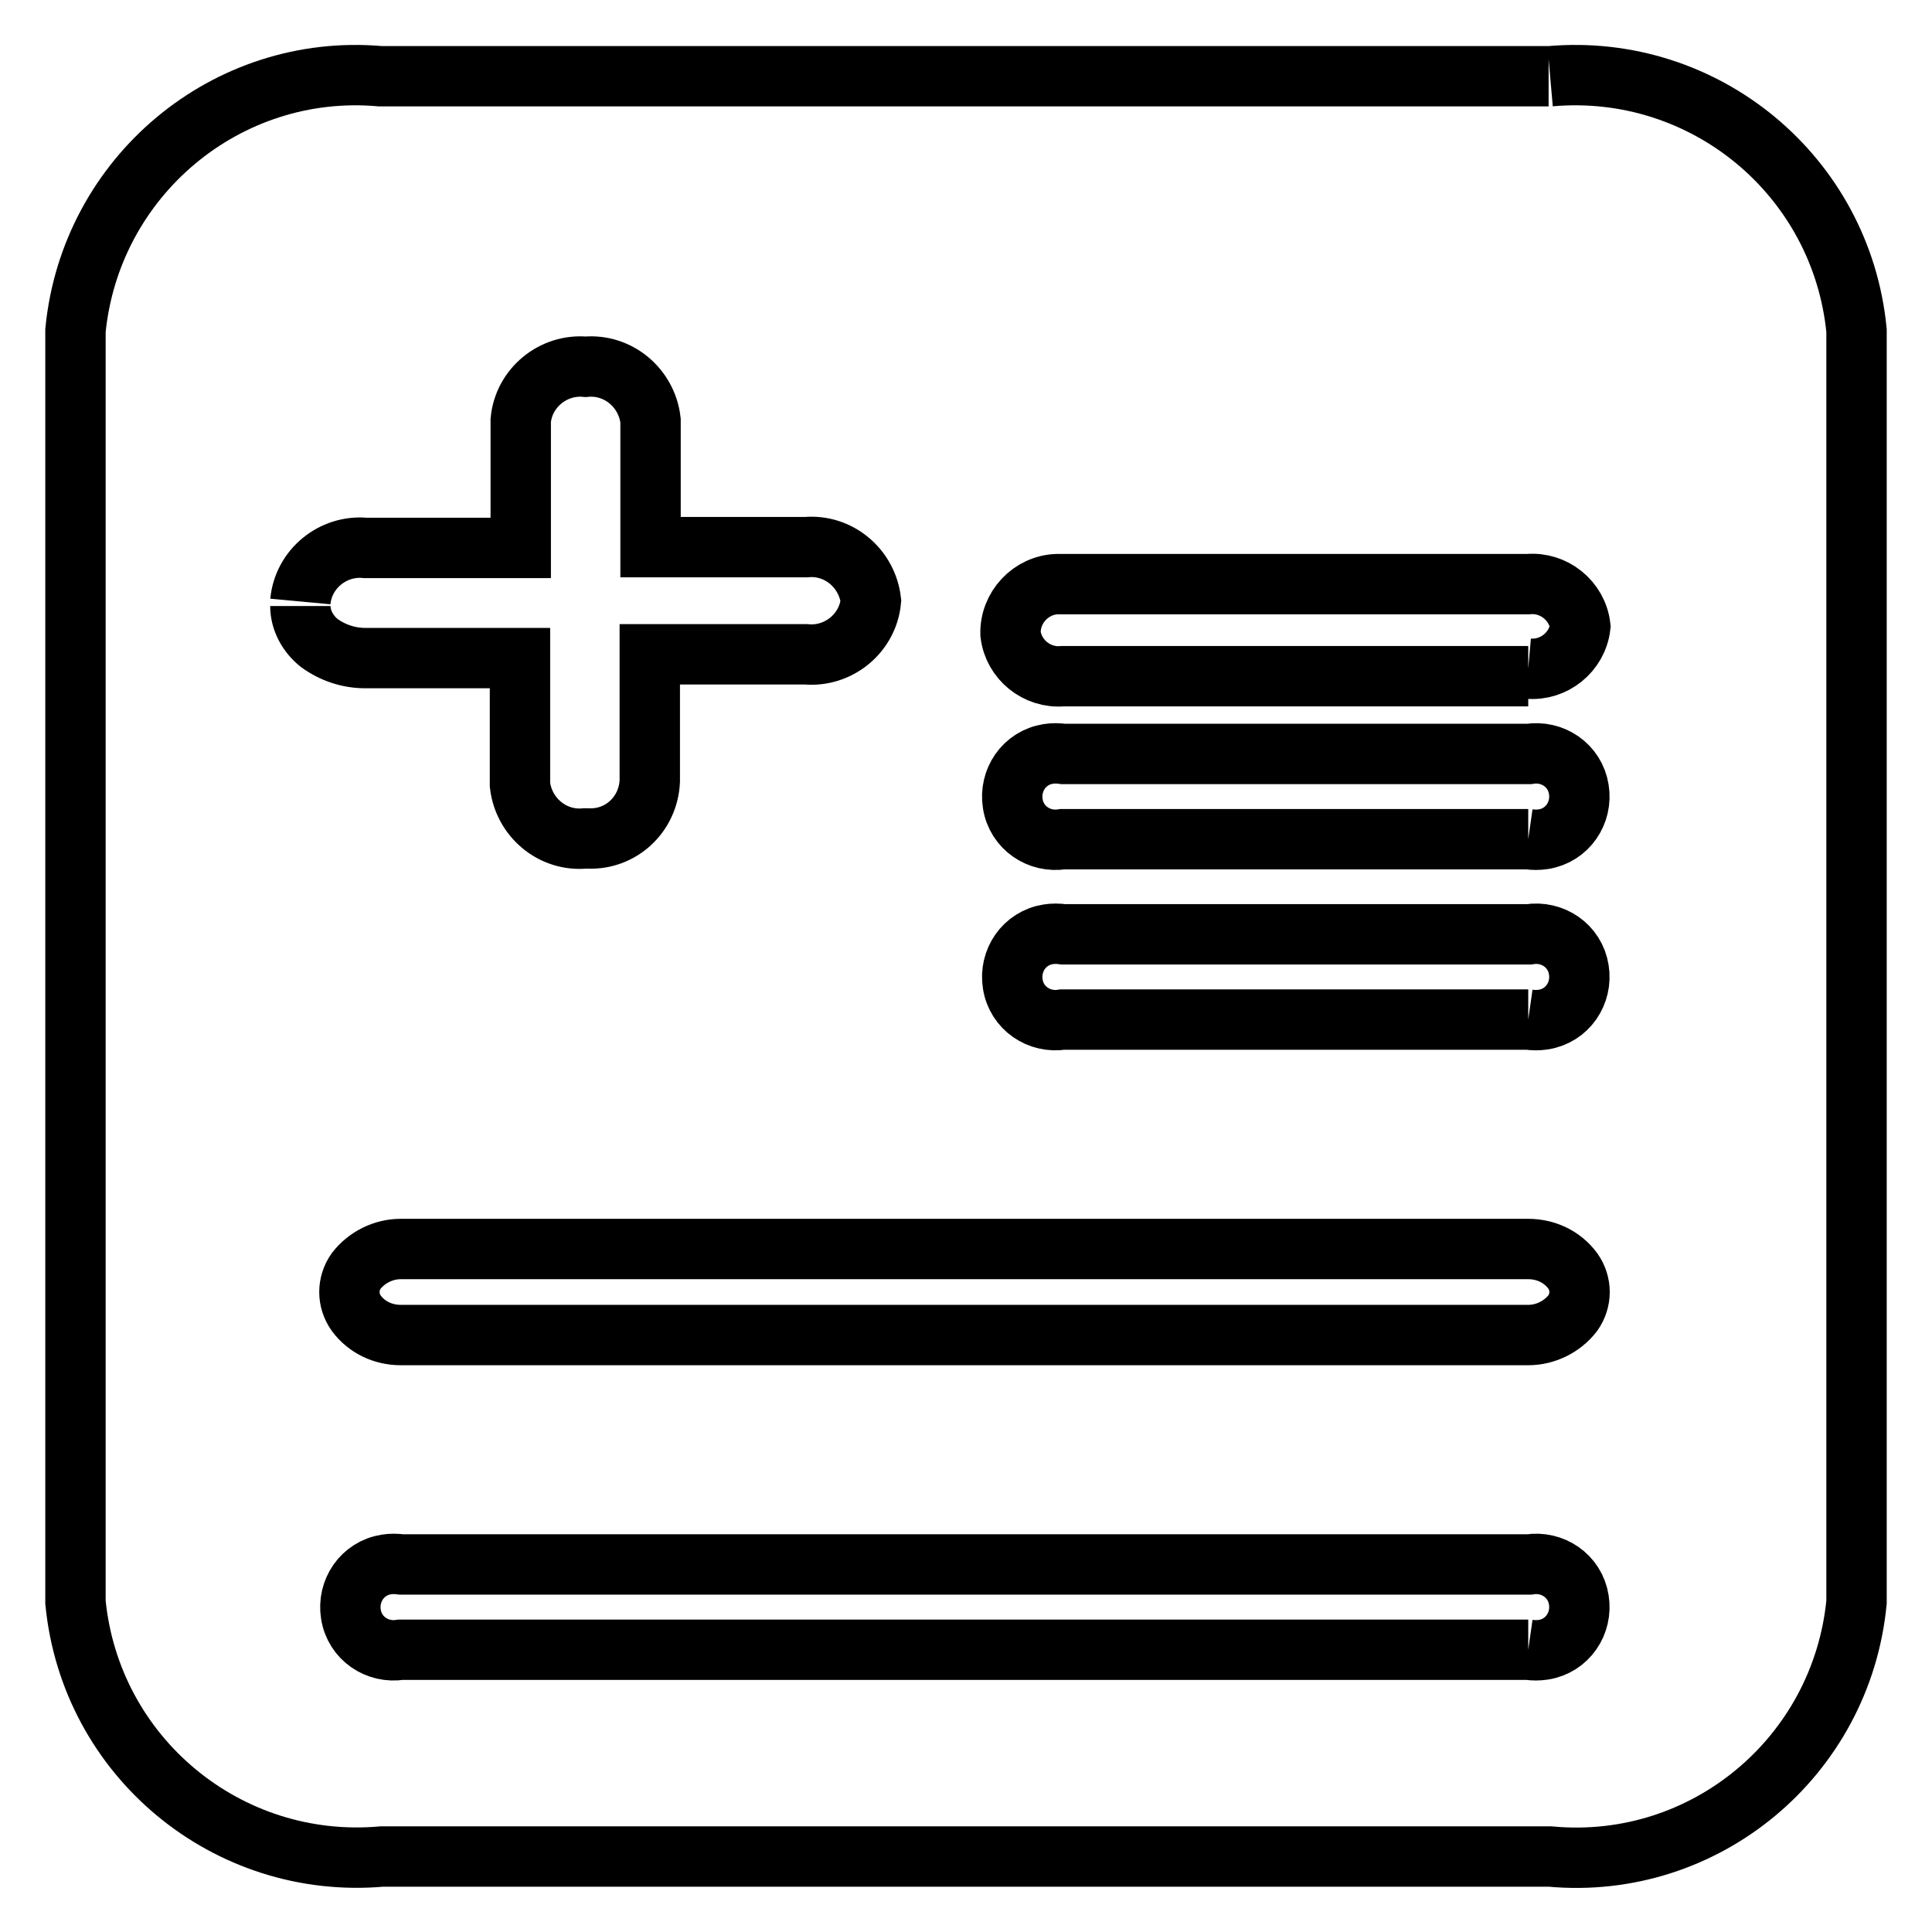
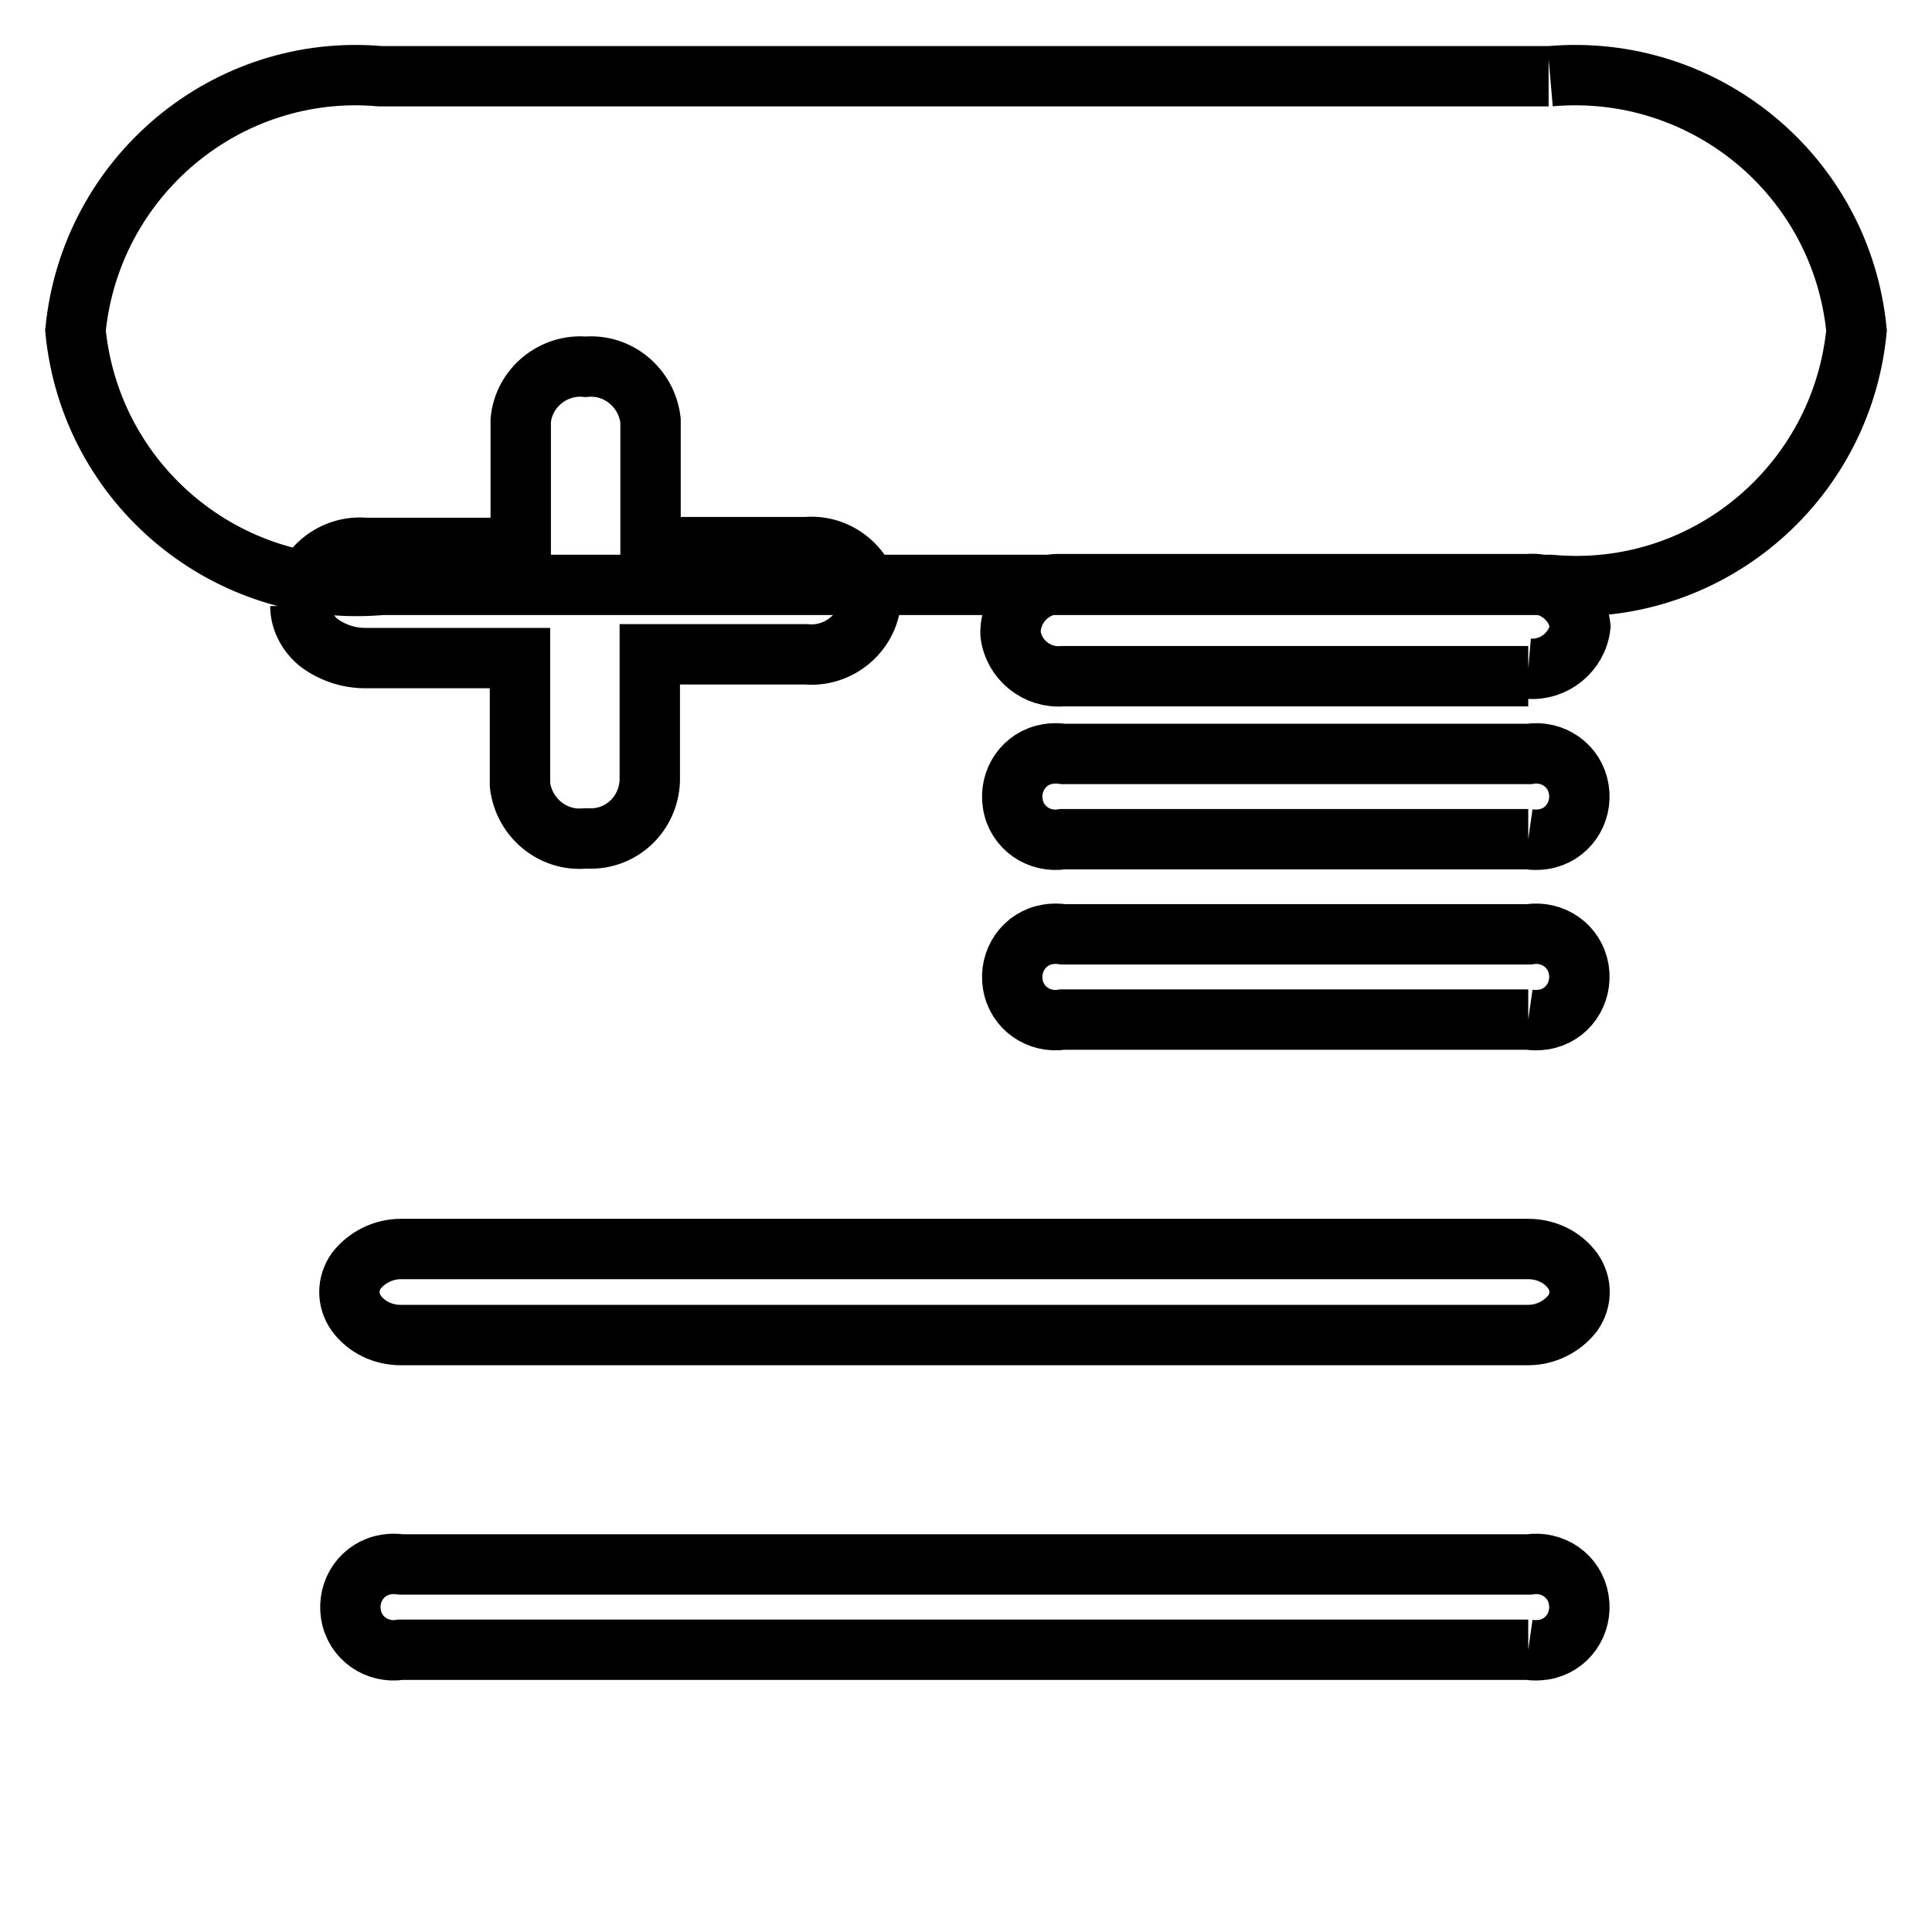
<svg xmlns="http://www.w3.org/2000/svg" version="1.1" x="0px" y="0px" viewBox="0 0 256 256" enable-background="new 0 0 256 256" xml:space="preserve">
  <g>
-     <path stroke-width="8" fill-opacity="0" stroke="#000000" d="M205.2,10.1H50.4C30,8.3,12,23.4,10,43.8v168.5c2,20.5,20.1,35.5,40.6,33.7h154.8 c20.5,1.9,38.6-13.2,40.6-33.7V43.8c-2-20.5-20.1-35.5-40.6-33.7 M39.8,79.7c0.4-4.3,4.3-7.5,8.6-7.1H69V55.7 c0.4-4.3,4.3-7.5,8.6-7.1c4.3-0.4,8.1,2.8,8.6,7.1v16.8h20.6c4.3-0.4,8.1,2.8,8.6,7.1c-0.4,4.3-4.3,7.5-8.6,7.1H86.1v16.8 c-0.2,4.4-3.8,7.8-8.2,7.6c-0.1,0-0.2,0-0.4,0c-4.3,0.4-8.1-2.8-8.6-7.1V87.2H48.4c-2.2,0-4.3-0.7-6.1-2c-1.5-1.2-2.5-3-2.5-4.9  M202.5,218.6H53.1c-3.1,0.5-6.1-1.5-6.6-4.7c-0.5-3.1,1.5-6.1,4.7-6.6c0.6-0.1,1.3-0.1,2,0h149.4c3.1-0.5,6.1,1.5,6.6,4.7 c0.5,3.1-1.5,6.1-4.7,6.6C203.8,218.7,203.2,218.7,202.5,218.6 M202.5,176.9H53.1c-2.3,0-4.5-1-5.9-2.9c-1.2-1.7-1.2-3.9,0-5.6 c1.4-1.8,3.6-2.9,5.9-2.9h149.4c2.3,0,4.5,1,5.9,2.9c1.2,1.7,1.2,3.9,0,5.6C207,175.8,204.8,176.9,202.5,176.9 M202.5,135.1h-61.7 c-3.1,0.5-6.1-1.5-6.6-4.7c-0.5-3.1,1.5-6.1,4.7-6.6c0.6-0.1,1.3-0.1,2,0h61.7c3.1-0.5,6.1,1.5,6.6,4.7c0.5,3.1-1.5,6.1-4.7,6.6 C203.8,135.2,203.2,135.2,202.5,135.1 M202.5,111.2h-61.7c-3.1,0.5-6.1-1.5-6.6-4.7c-0.5-3.1,1.5-6.1,4.7-6.6c0.6-0.1,1.3-0.1,2,0 h61.7c3.1-0.5,6.1,1.5,6.6,4.7c0.5,3.1-1.5,6.1-4.7,6.6C203.8,111.3,203.2,111.3,202.5,111.2 M202.5,89.6h-61.7 c-3.4,0.3-6.5-2.2-6.9-5.6c-0.1-3.5,2.7-6.5,6.2-6.6c0.2,0,0.5,0,0.7,0h61.7c3.4-0.3,6.5,2.2,6.9,5.6c-0.4,3.4-3.5,5.9-6.9,5.6" />
+     <path stroke-width="8" fill-opacity="0" stroke="#000000" d="M205.2,10.1H50.4C30,8.3,12,23.4,10,43.8c2,20.5,20.1,35.5,40.6,33.7h154.8 c20.5,1.9,38.6-13.2,40.6-33.7V43.8c-2-20.5-20.1-35.5-40.6-33.7 M39.8,79.7c0.4-4.3,4.3-7.5,8.6-7.1H69V55.7 c0.4-4.3,4.3-7.5,8.6-7.1c4.3-0.4,8.1,2.8,8.6,7.1v16.8h20.6c4.3-0.4,8.1,2.8,8.6,7.1c-0.4,4.3-4.3,7.5-8.6,7.1H86.1v16.8 c-0.2,4.4-3.8,7.8-8.2,7.6c-0.1,0-0.2,0-0.4,0c-4.3,0.4-8.1-2.8-8.6-7.1V87.2H48.4c-2.2,0-4.3-0.7-6.1-2c-1.5-1.2-2.5-3-2.5-4.9  M202.5,218.6H53.1c-3.1,0.5-6.1-1.5-6.6-4.7c-0.5-3.1,1.5-6.1,4.7-6.6c0.6-0.1,1.3-0.1,2,0h149.4c3.1-0.5,6.1,1.5,6.6,4.7 c0.5,3.1-1.5,6.1-4.7,6.6C203.8,218.7,203.2,218.7,202.5,218.6 M202.5,176.9H53.1c-2.3,0-4.5-1-5.9-2.9c-1.2-1.7-1.2-3.9,0-5.6 c1.4-1.8,3.6-2.9,5.9-2.9h149.4c2.3,0,4.5,1,5.9,2.9c1.2,1.7,1.2,3.9,0,5.6C207,175.8,204.8,176.9,202.5,176.9 M202.5,135.1h-61.7 c-3.1,0.5-6.1-1.5-6.6-4.7c-0.5-3.1,1.5-6.1,4.7-6.6c0.6-0.1,1.3-0.1,2,0h61.7c3.1-0.5,6.1,1.5,6.6,4.7c0.5,3.1-1.5,6.1-4.7,6.6 C203.8,135.2,203.2,135.2,202.5,135.1 M202.5,111.2h-61.7c-3.1,0.5-6.1-1.5-6.6-4.7c-0.5-3.1,1.5-6.1,4.7-6.6c0.6-0.1,1.3-0.1,2,0 h61.7c3.1-0.5,6.1,1.5,6.6,4.7c0.5,3.1-1.5,6.1-4.7,6.6C203.8,111.3,203.2,111.3,202.5,111.2 M202.5,89.6h-61.7 c-3.4,0.3-6.5-2.2-6.9-5.6c-0.1-3.5,2.7-6.5,6.2-6.6c0.2,0,0.5,0,0.7,0h61.7c3.4-0.3,6.5,2.2,6.9,5.6c-0.4,3.4-3.5,5.9-6.9,5.6" />
  </g>
</svg>